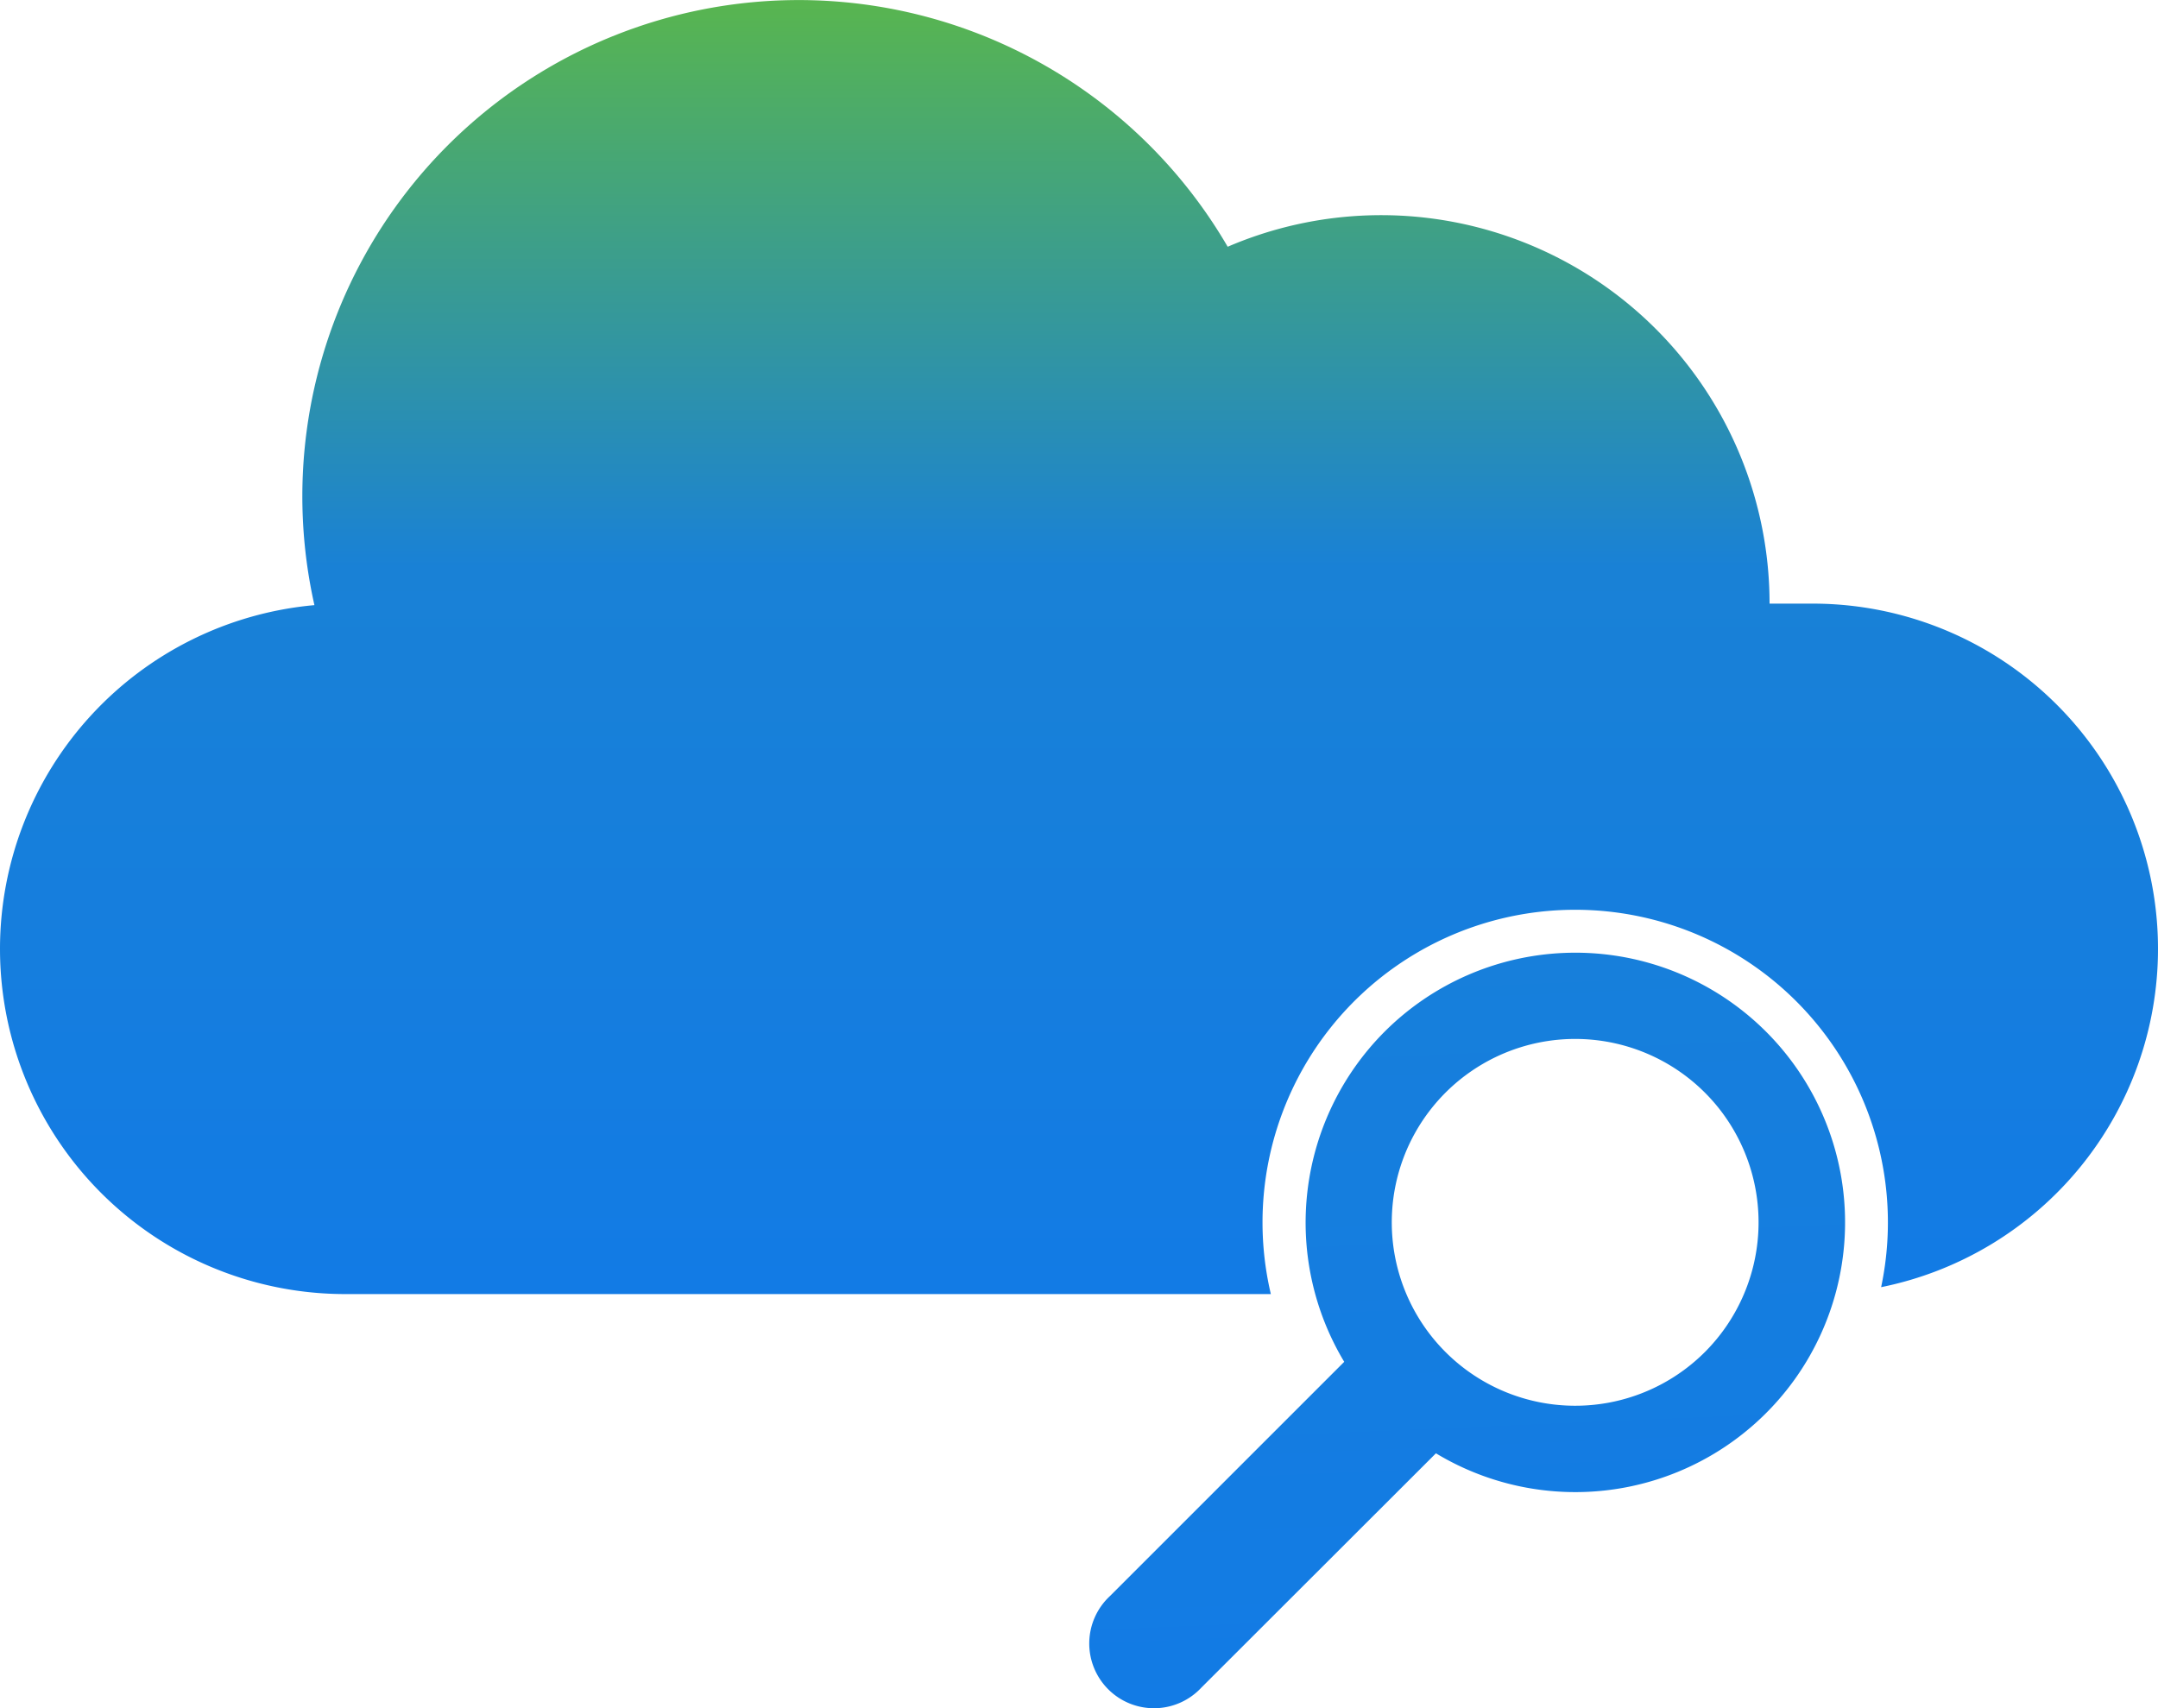
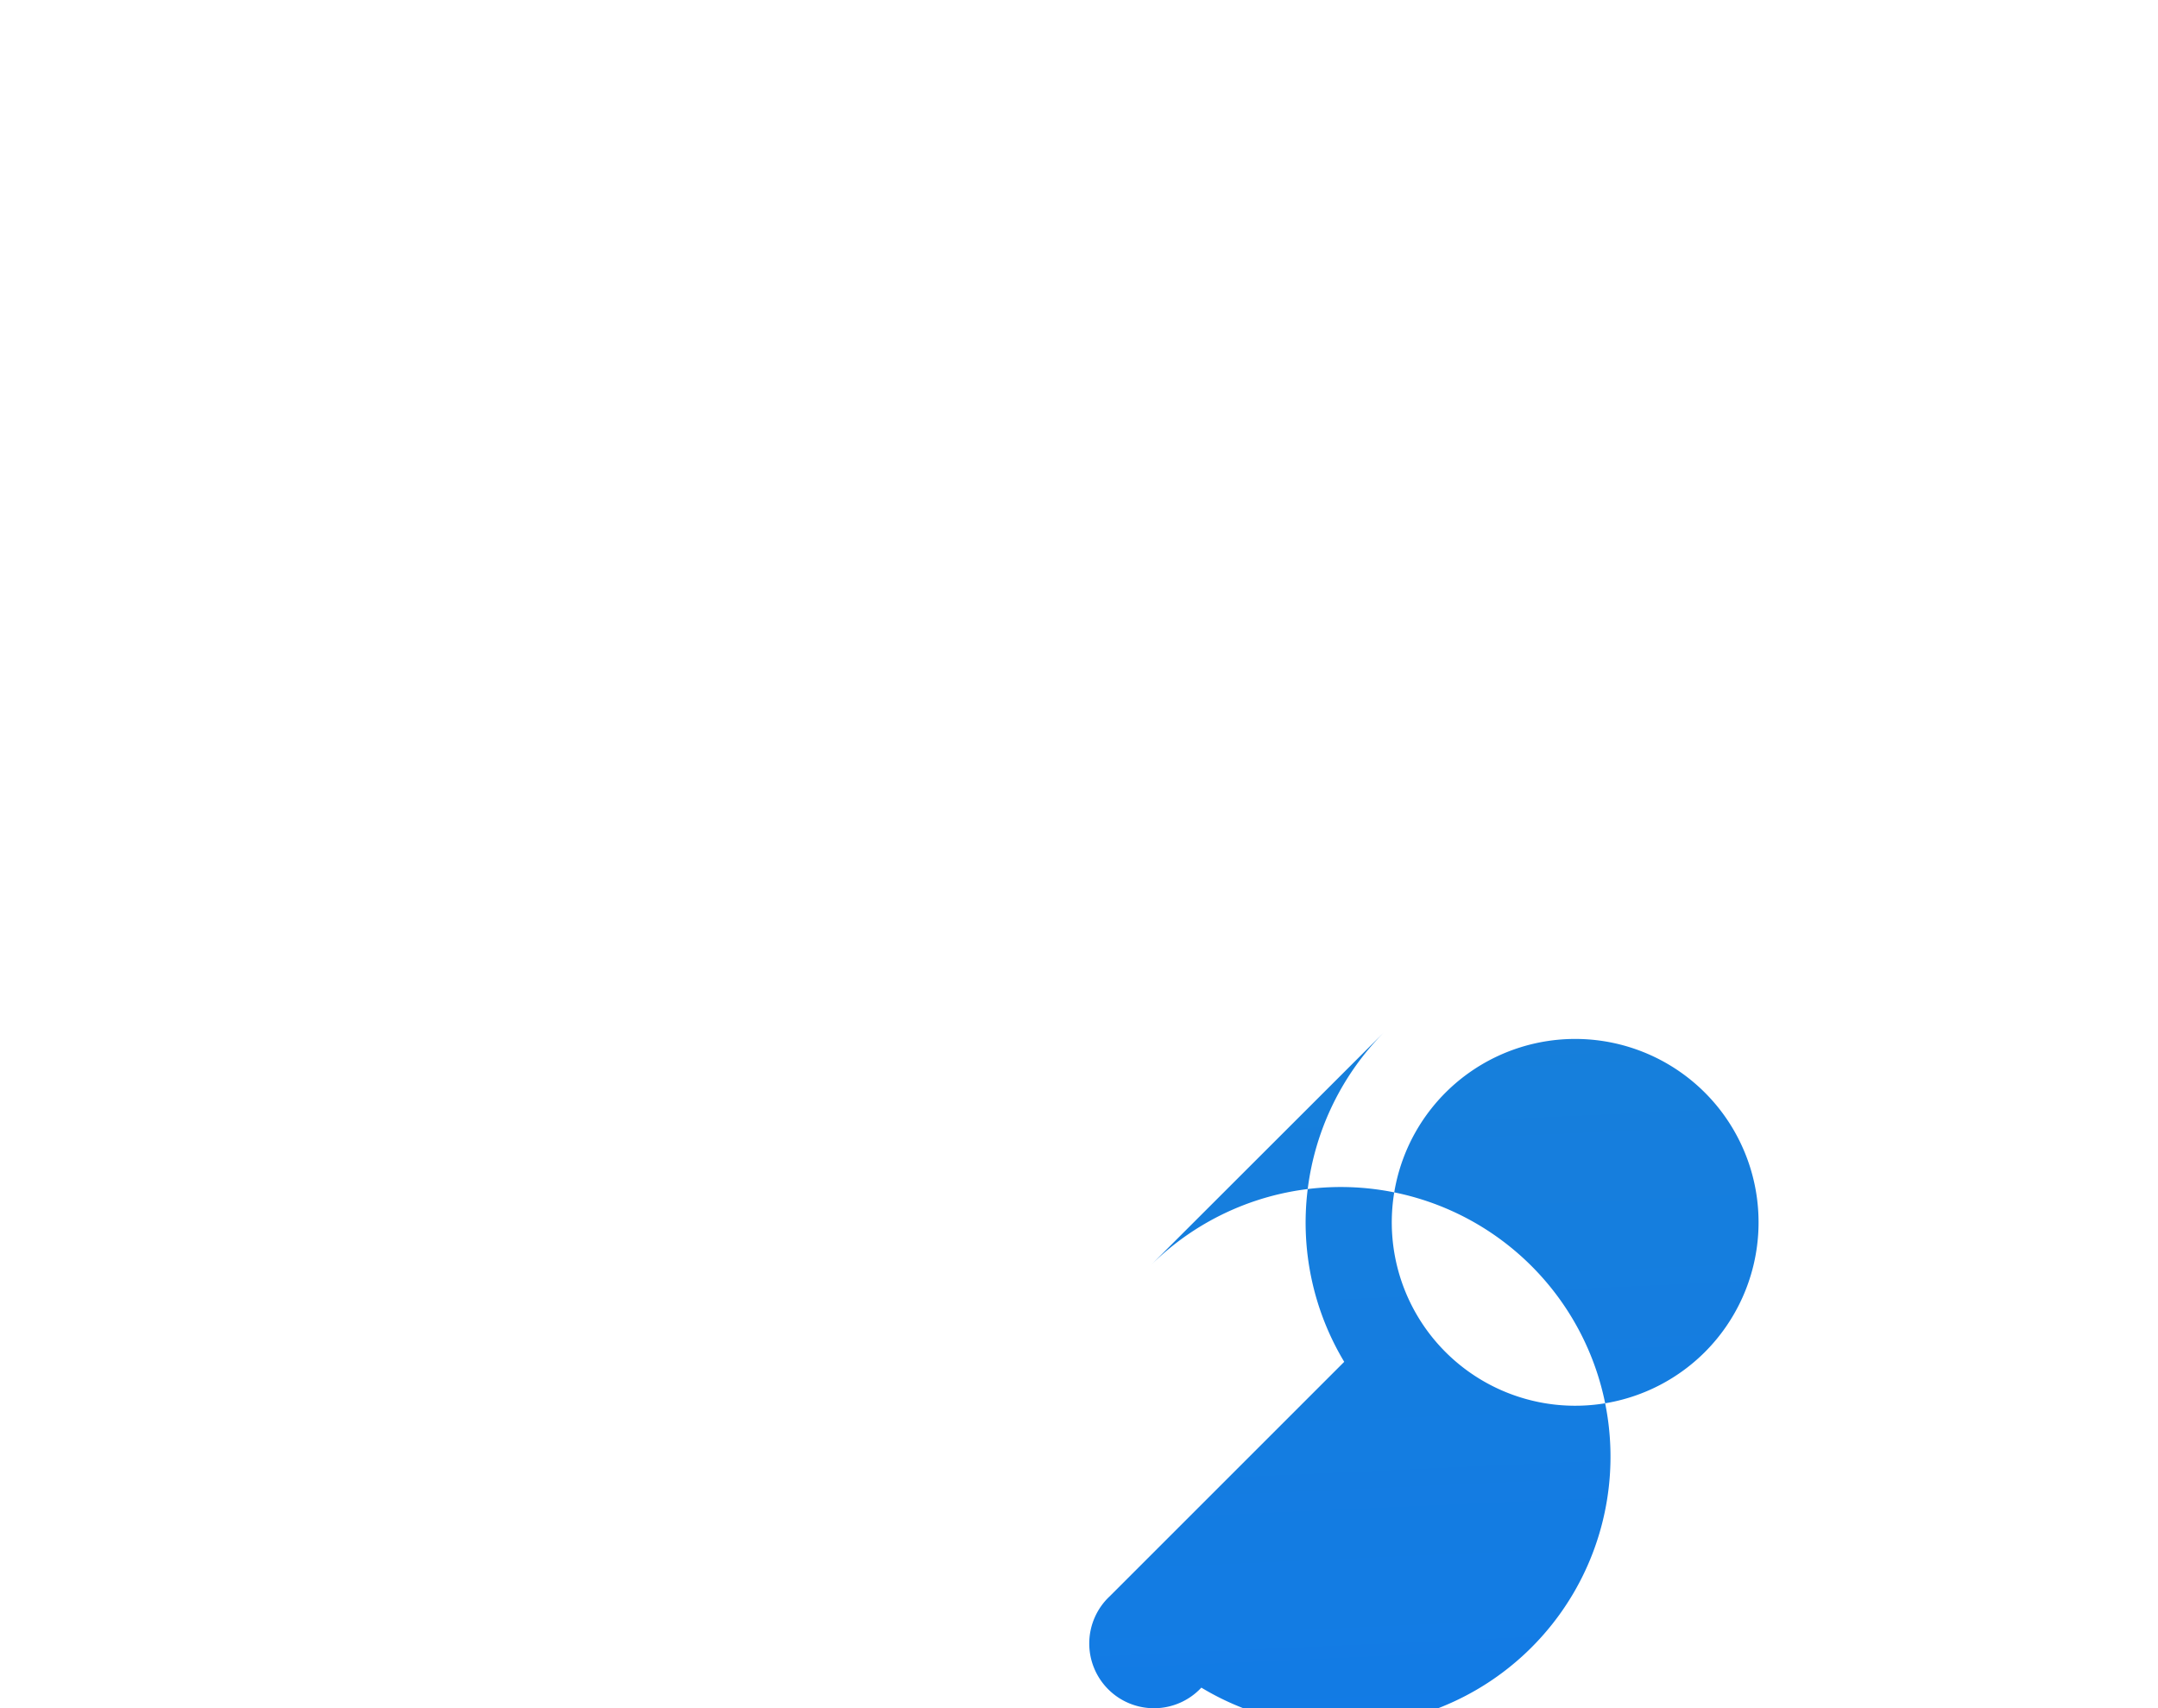
<svg xmlns="http://www.w3.org/2000/svg" xmlns:xlink="http://www.w3.org/1999/xlink" viewBox="0 0 100 79.171">
  <defs>
    <linearGradient id="linear-gradient" x1="0.5" x2="0.5" y2="1" gradientUnits="objectBoundingBox">
      <stop offset="0" stop-color="#58b550" />
      <stop offset="0.438" stop-color="#1981d6" />
      <stop offset="1" stop-color="#127be5" />
    </linearGradient>
    <linearGradient id="linear-gradient-2" x1="0.387" y1="-1.641" xlink:href="#linear-gradient" />
  </defs>
  <g id="noun-search-2870159" transform="translate(140 -124.464)">
-     <path id="Path_76267" data-name="Path 76267" d="M94,48.44H92A18,18,0,0,0,66.89,31.9,23,23,0,0,0,24.57,48.51,16,16,0,0,0,10,64.44h0a16,16,0,0,0,16,16H68.89a14.49,14.49,0,1,1,28.28-.32A16,16,0,0,0,110,64.44h0a16,16,0,0,0-16-16Z" transform="translate(-150 104)" fill="url(#linear-gradient)" />
-     <path id="Path_76268" data-name="Path 76268" d="M74.16,68.28a12.53,12.53,0,0,0-1.87,15.3L61.43,94.44a3,3,0,1,0,4.24,4.24L76.54,87.82a12.5,12.5,0,1,0-2.38-19.54ZM89,83.13a8.5,8.5,0,1,1,.684-11.258A8.51,8.51,0,0,1,89,83.13Z" transform="translate(-150 104)" fill="url(#linear-gradient-2)" />
+     <path id="Path_76268" data-name="Path 76268" d="M74.16,68.28a12.53,12.53,0,0,0-1.87,15.3L61.43,94.44a3,3,0,1,0,4.24,4.24a12.5,12.5,0,1,0-2.38-19.54ZM89,83.13a8.5,8.5,0,1,1,.684-11.258A8.51,8.51,0,0,1,89,83.13Z" transform="translate(-150 104)" fill="url(#linear-gradient-2)" />
  </g>
</svg>